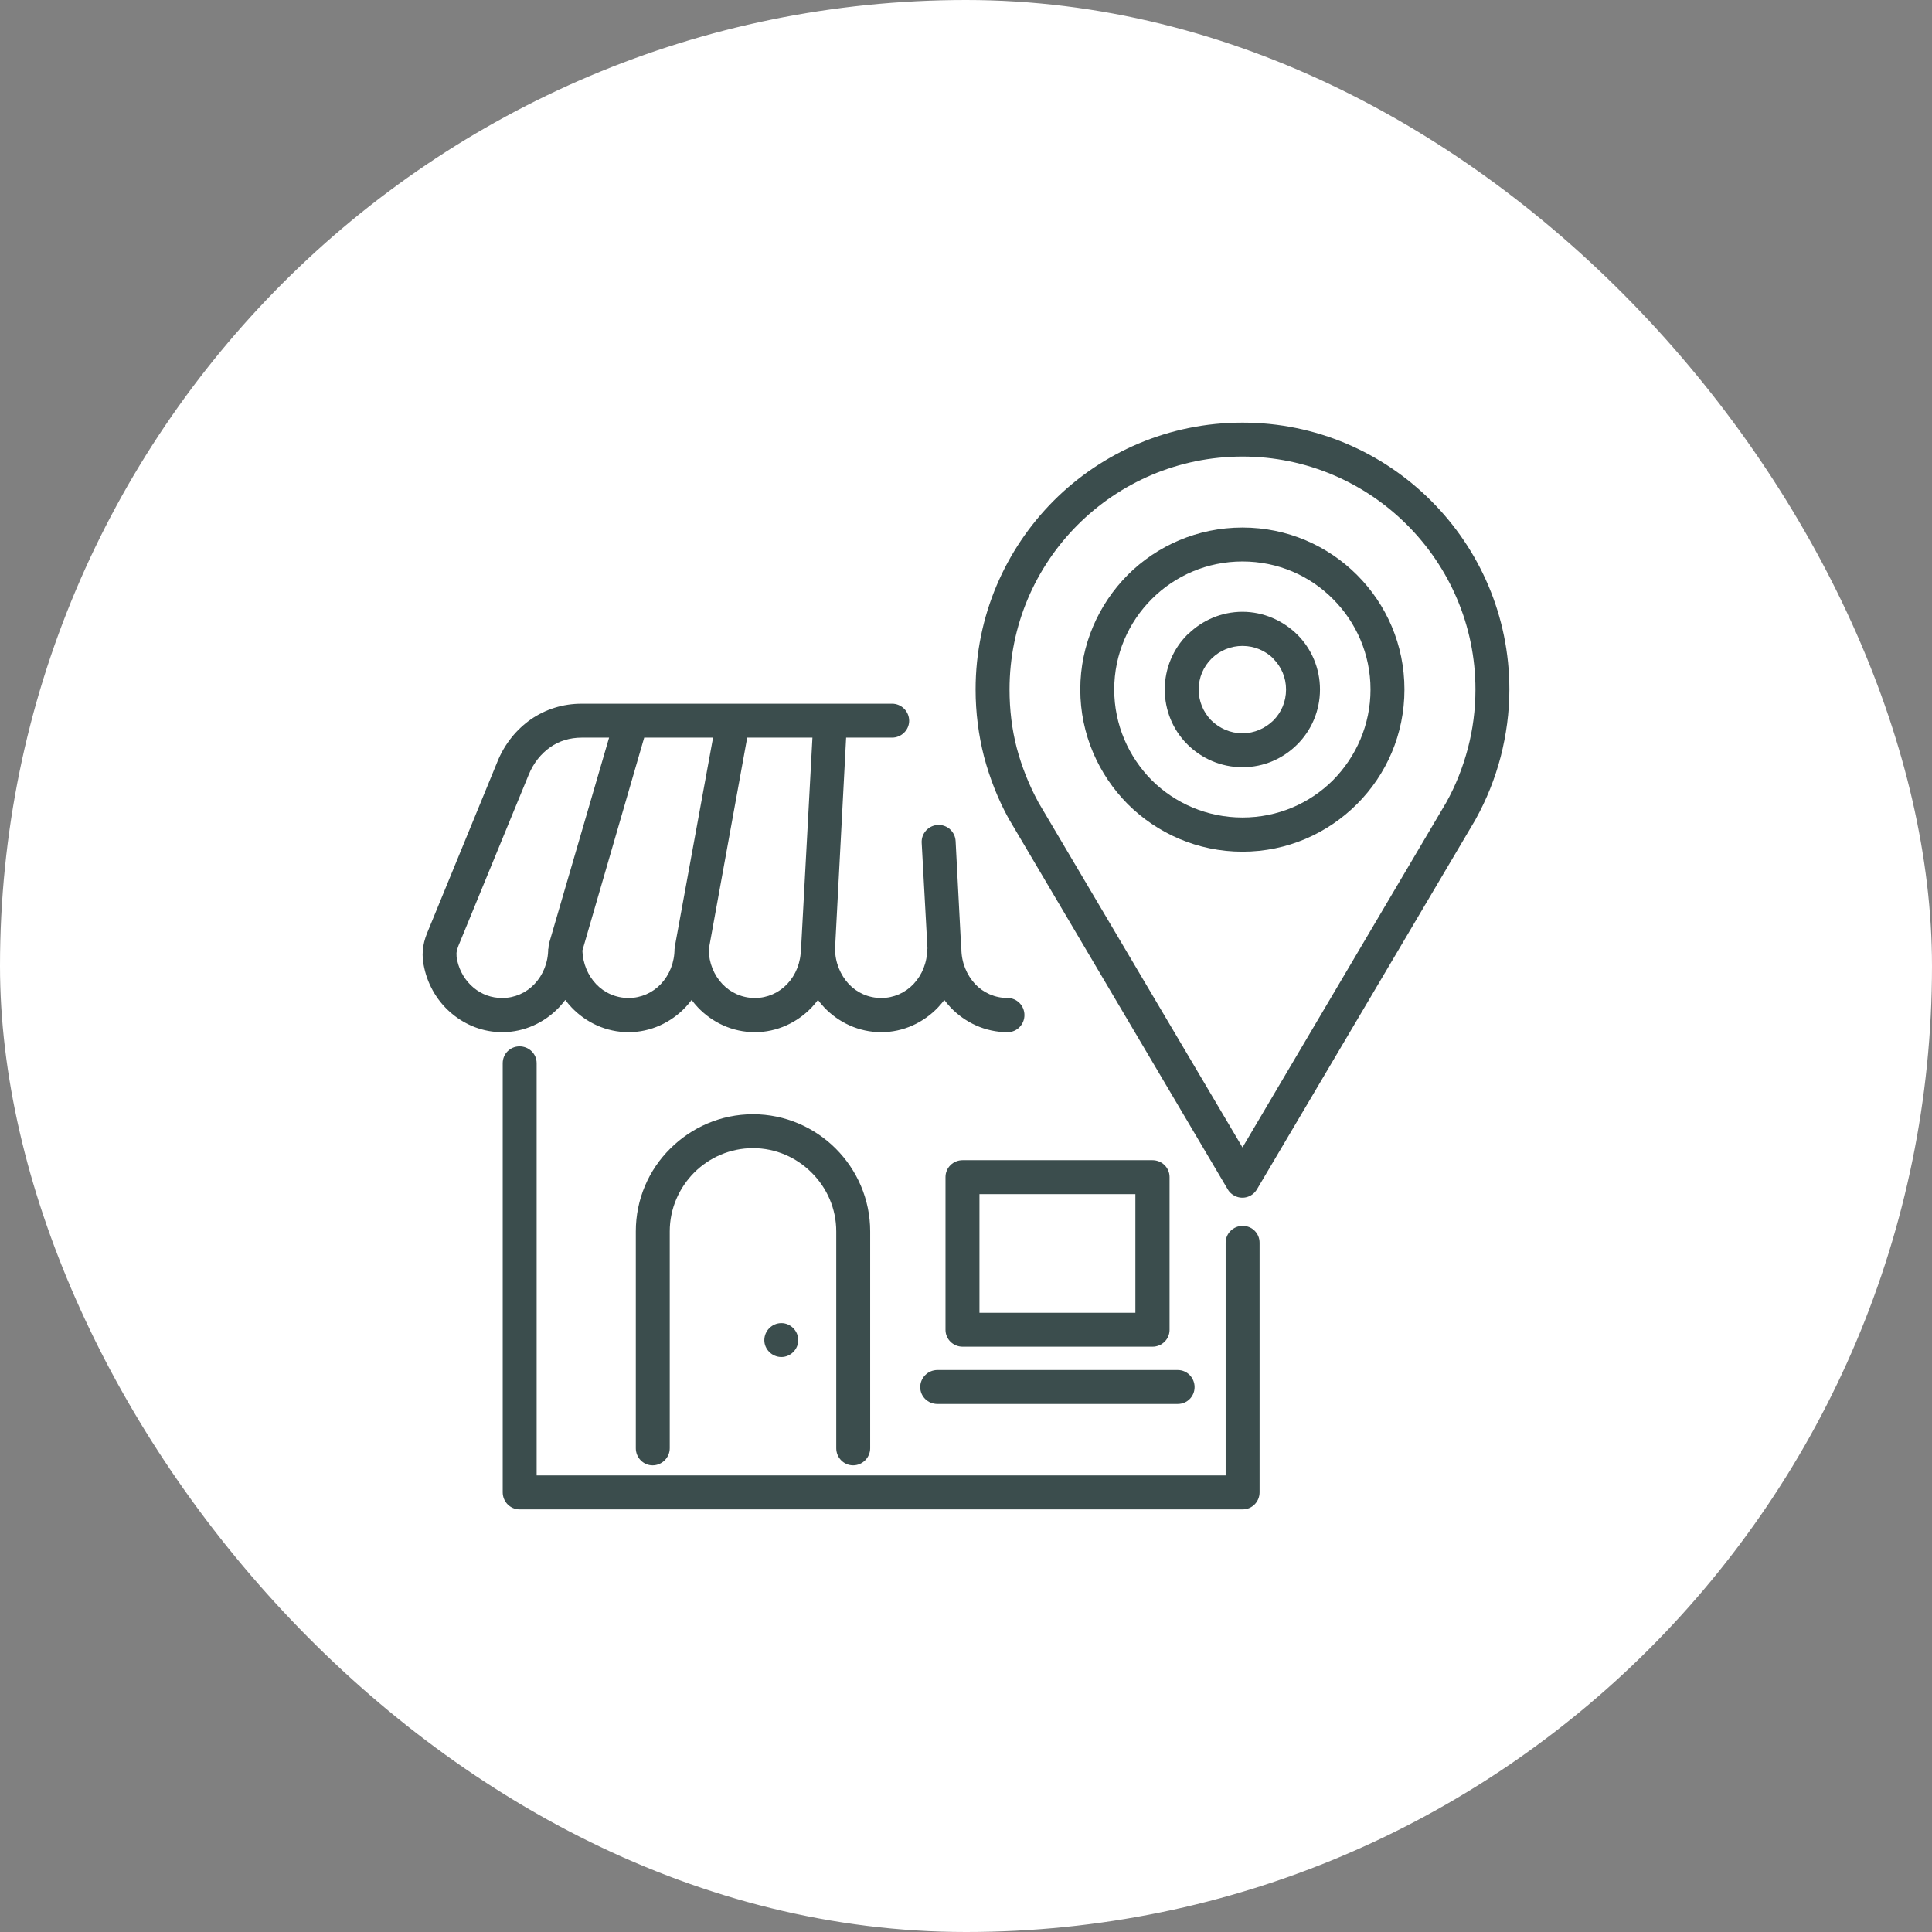
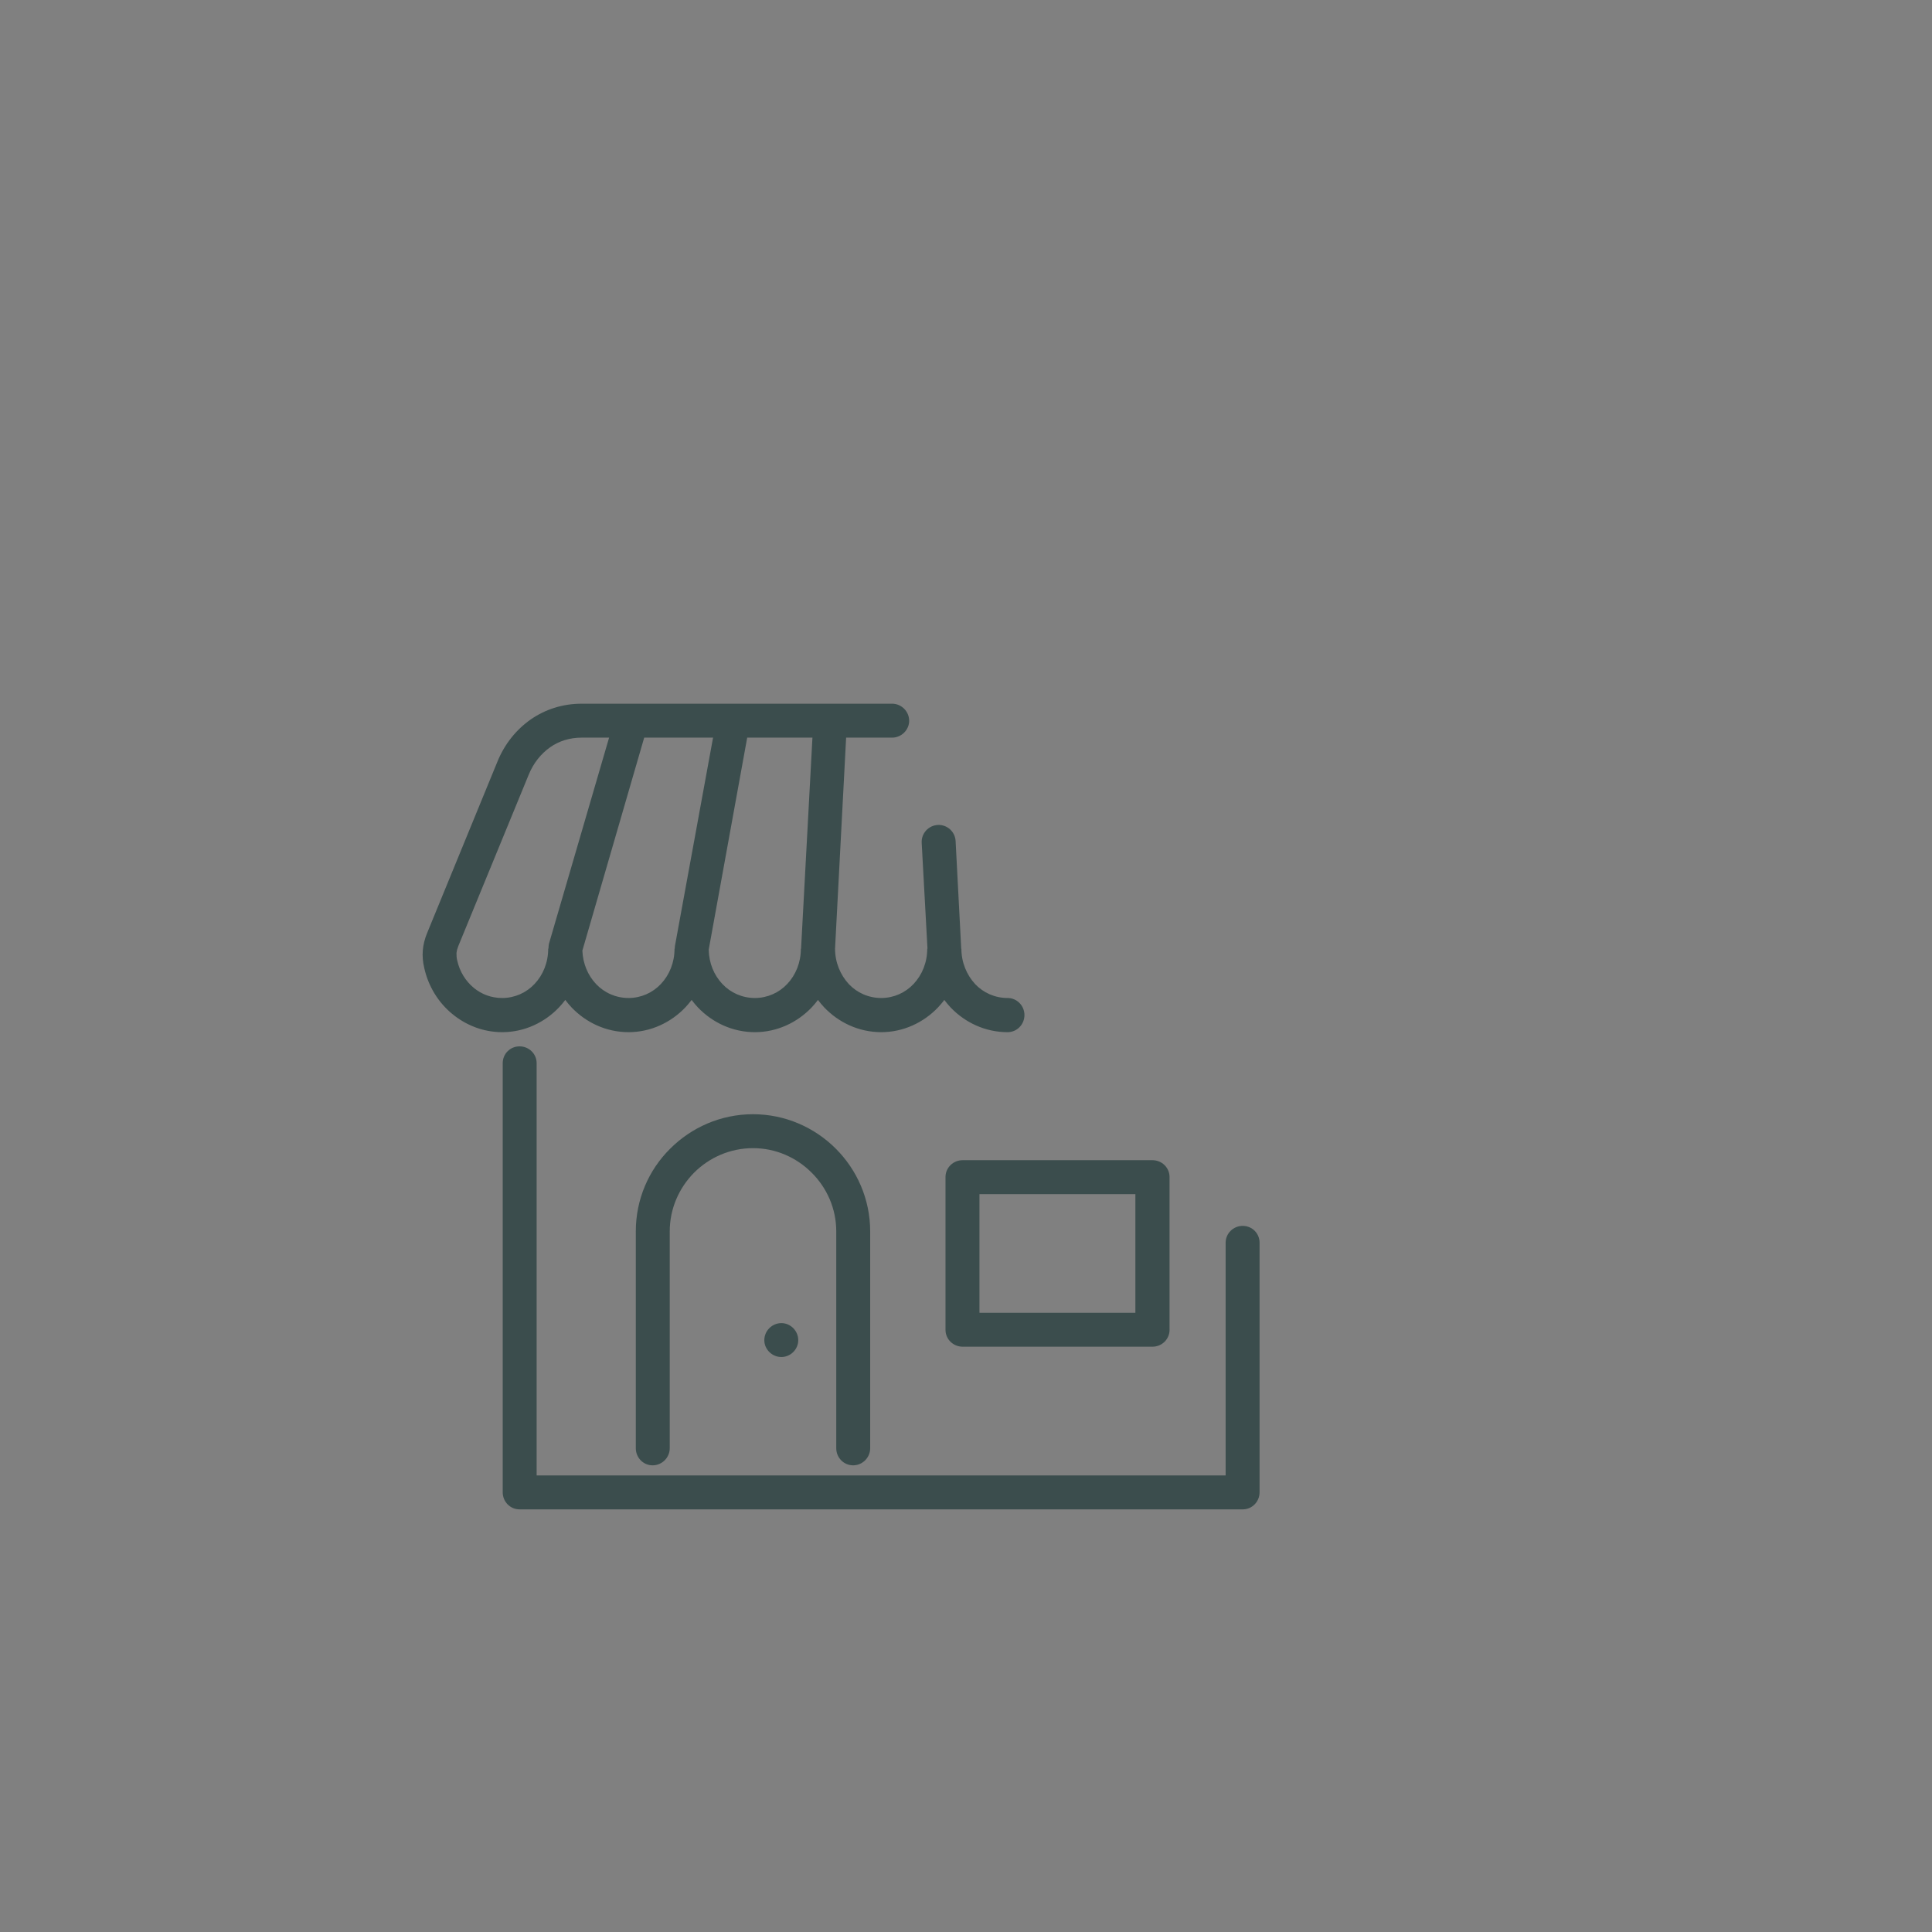
<svg xmlns="http://www.w3.org/2000/svg" width="64" height="64" viewBox="0 0 64 64" fill="none">
  <rect x="0" y="0" width="64" height="64" fill="#808080" stroke="none" />
-   <rect width="64" height="64" rx="32" fill="white" />
  <path d="M40.601 41.167C40.601 40.856 40.856 40.609 41.167 40.609C41.478 40.609 41.725 40.856 41.725 41.167V49.434C41.725 49.745 41.478 50 41.167 50H17.211C16.9 50 16.653 49.745 16.653 49.434V35.22C16.653 34.909 16.9 34.662 17.211 34.662C17.522 34.662 17.777 34.909 17.777 35.22V48.876H40.601V41.167Z" fill="#3B4D4D" />
  <path d="M22.186 47.975C22.186 48.285 21.93 48.541 21.619 48.541C21.308 48.541 21.062 48.286 21.062 47.975V40.792C21.062 39.724 21.492 38.752 22.202 38.05C22.903 37.349 23.876 36.91 24.944 36.91C26.012 36.91 26.985 37.349 27.686 38.05C28.388 38.752 28.826 39.724 28.826 40.792V47.975C28.826 48.285 28.571 48.541 28.261 48.541C27.95 48.541 27.702 48.286 27.702 47.975V40.792C27.702 40.035 27.392 39.349 26.889 38.848C26.387 38.345 25.701 38.034 24.944 38.034C24.186 38.034 23.493 38.345 22.991 38.848C22.496 39.349 22.186 40.035 22.186 40.792V47.975Z" fill="#3B4D4D" />
  <path d="M32.446 43.487H37.611V39.557H32.446V43.487ZM38.177 44.611H31.888C31.577 44.611 31.321 44.364 31.321 44.053V38.991C31.321 38.68 31.576 38.433 31.888 38.433H38.177C38.488 38.433 38.743 38.68 38.743 38.991V44.053C38.743 44.364 38.488 44.611 38.177 44.611Z" fill="#3B4D4D" />
  <path fill-rule="evenodd" clip-rule="evenodd" d="M25.885 44.953C26.188 44.953 26.443 44.699 26.443 44.396C26.443 44.085 26.188 43.83 25.885 43.83C25.574 43.83 25.319 44.085 25.319 44.396C25.319 44.698 25.574 44.953 25.885 44.953Z" fill="#3B4D4D" />
  <path d="M26.538 31.426V31.394L26.913 24.435H24.752L23.477 31.458C23.485 31.904 23.652 32.303 23.931 32.598C24.202 32.885 24.585 33.06 25.007 33.06C25.422 33.06 25.805 32.885 26.076 32.598C26.363 32.295 26.53 31.88 26.53 31.426H26.538ZM28.029 24.435L27.662 31.426C27.662 31.88 27.838 32.295 28.117 32.598C28.388 32.885 28.77 33.06 29.193 33.06C29.608 33.06 29.99 32.885 30.261 32.598C30.548 32.295 30.716 31.88 30.716 31.426H30.724L30.532 27.918C30.516 27.608 30.755 27.344 31.066 27.328C31.377 27.312 31.64 27.552 31.656 27.863L31.84 31.394V31.426H31.847C31.847 31.88 32.023 32.295 32.302 32.598C32.573 32.885 32.956 33.06 33.378 33.06C33.688 33.06 33.936 33.315 33.936 33.626C33.936 33.937 33.688 34.192 33.378 34.192C32.636 34.192 31.967 33.873 31.488 33.371C31.417 33.292 31.345 33.212 31.281 33.124C31.218 33.212 31.146 33.292 31.074 33.371C30.596 33.873 29.926 34.192 29.193 34.192C28.451 34.192 27.782 33.873 27.303 33.371C27.232 33.292 27.16 33.212 27.096 33.124C27.032 33.212 26.961 33.292 26.889 33.371C26.41 33.873 25.741 34.192 25.007 34.192C24.266 34.192 23.596 33.873 23.118 33.371C23.046 33.292 22.974 33.212 22.911 33.124C22.847 33.212 22.775 33.292 22.703 33.371C22.225 33.873 21.555 34.192 20.822 34.192C20.081 34.192 19.411 33.873 18.933 33.371C18.861 33.292 18.789 33.212 18.726 33.124C18.662 33.212 18.59 33.292 18.518 33.371C18.04 33.873 17.37 34.192 16.637 34.192C16.007 34.192 15.433 33.961 14.979 33.586C14.524 33.212 14.189 32.678 14.054 32.064C14.006 31.865 13.99 31.673 14.006 31.482C14.022 31.291 14.07 31.1 14.149 30.908L16.477 25.232C16.716 24.642 17.107 24.164 17.586 23.829C18.072 23.494 18.646 23.311 19.268 23.311H29.552C29.862 23.311 30.117 23.566 30.117 23.877C30.117 24.18 29.862 24.435 29.552 24.435L28.029 24.435ZM23.621 24.435H21.34L19.292 31.49C19.308 31.92 19.475 32.311 19.746 32.598C20.017 32.885 20.4 33.06 20.823 33.06C21.237 33.06 21.62 32.885 21.891 32.598C22.178 32.295 22.345 31.88 22.345 31.426H22.353C22.353 31.394 22.353 31.354 22.361 31.322L23.621 24.435ZM20.177 24.435H19.268C18.877 24.435 18.518 24.546 18.224 24.754C17.921 24.969 17.674 25.272 17.514 25.663L15.186 31.33C15.154 31.41 15.13 31.49 15.122 31.57C15.122 31.649 15.122 31.729 15.146 31.817C15.226 32.183 15.425 32.502 15.696 32.725C15.959 32.941 16.278 33.06 16.637 33.06C17.052 33.06 17.434 32.885 17.705 32.598C17.992 32.295 18.16 31.88 18.16 31.426H18.168C18.168 31.37 18.176 31.322 18.184 31.266L20.177 24.435Z" fill="#3B4D4D" />
-   <path d="M31.051 46.508C30.74 46.508 30.484 46.261 30.484 45.95C30.484 45.64 30.74 45.384 31.051 45.384H39.014C39.325 45.384 39.572 45.639 39.572 45.95C39.572 46.261 39.325 46.508 39.014 46.508H31.051Z" fill="#3B4D4D" />
-   <path d="M48.876 27.153L41.638 39.398C41.478 39.668 41.135 39.756 40.872 39.597C40.784 39.549 40.713 39.477 40.665 39.39L33.434 27.153C33.426 27.137 33.418 27.121 33.41 27.113C33.059 26.475 32.788 25.782 32.597 25.065C32.414 24.347 32.318 23.606 32.318 22.84C32.318 20.401 33.307 18.193 34.901 16.591C36.503 14.988 38.712 14 41.159 14C43.598 14 45.806 14.988 47.409 16.591C49.012 18.193 50 20.401 50 22.84C50 23.606 49.896 24.347 49.713 25.065C49.521 25.798 49.242 26.491 48.884 27.137L48.876 27.153ZM41.159 17.475C42.641 17.475 43.981 18.073 44.953 19.046C45.926 20.018 46.524 21.357 46.524 22.84C46.524 24.323 45.926 25.662 44.953 26.635C43.981 27.607 42.641 28.213 41.159 28.213C39.676 28.213 38.329 27.607 37.356 26.635C36.392 25.662 35.786 24.323 35.786 22.84C35.786 21.357 36.392 20.018 37.356 19.046C38.329 18.073 39.676 17.475 41.159 17.475ZM44.156 19.843C43.391 19.07 42.331 18.599 41.159 18.599C39.987 18.599 38.927 19.07 38.154 19.843C37.388 20.608 36.91 21.669 36.91 22.84C36.91 24.012 37.388 25.072 38.154 25.846C38.927 26.611 39.987 27.081 41.159 27.081C42.331 27.081 43.391 26.611 44.156 25.846C44.922 25.072 45.4 24.012 45.4 22.84C45.4 21.669 44.922 20.608 44.156 19.843ZM41.159 38.01L47.911 26.579C48.222 26.021 48.461 25.415 48.629 24.777C48.788 24.163 48.876 23.518 48.876 22.84C48.876 20.712 48.007 18.783 46.612 17.388C45.217 15.993 43.287 15.124 41.159 15.124C39.022 15.124 37.093 15.993 35.698 17.388C34.303 18.783 33.442 20.712 33.442 22.84C33.442 23.518 33.522 24.163 33.681 24.777C33.849 25.407 34.088 26.005 34.391 26.563L34.398 26.579L41.159 38.01Z" fill="#3B4D4D" />
-   <path d="M41.159 20.266C41.861 20.266 42.506 20.561 42.976 21.023C43.439 21.485 43.726 22.131 43.726 22.84C43.726 23.55 43.439 24.195 42.976 24.658C42.506 25.128 41.869 25.415 41.159 25.415C40.45 25.415 39.804 25.128 39.333 24.658C39.325 24.65 39.317 24.634 39.301 24.626C38.855 24.164 38.584 23.534 38.584 22.84C38.584 22.131 38.871 21.485 39.333 21.023C39.349 21.015 39.357 20.999 39.373 20.991C39.835 20.545 40.466 20.266 41.159 20.266ZM42.179 21.812C41.916 21.557 41.558 21.397 41.159 21.397C40.768 21.397 40.417 21.549 40.155 21.796C40.147 21.804 40.139 21.812 40.131 21.82C39.867 22.083 39.708 22.442 39.708 22.84C39.708 23.231 39.859 23.581 40.107 23.845C40.115 23.853 40.123 23.861 40.131 23.869C40.394 24.124 40.752 24.291 41.159 24.291C41.558 24.291 41.916 24.124 42.179 23.869C42.443 23.605 42.602 23.247 42.602 22.84C42.602 22.442 42.443 22.083 42.179 21.82V21.812Z" fill="#3B4D4D" />
</svg>